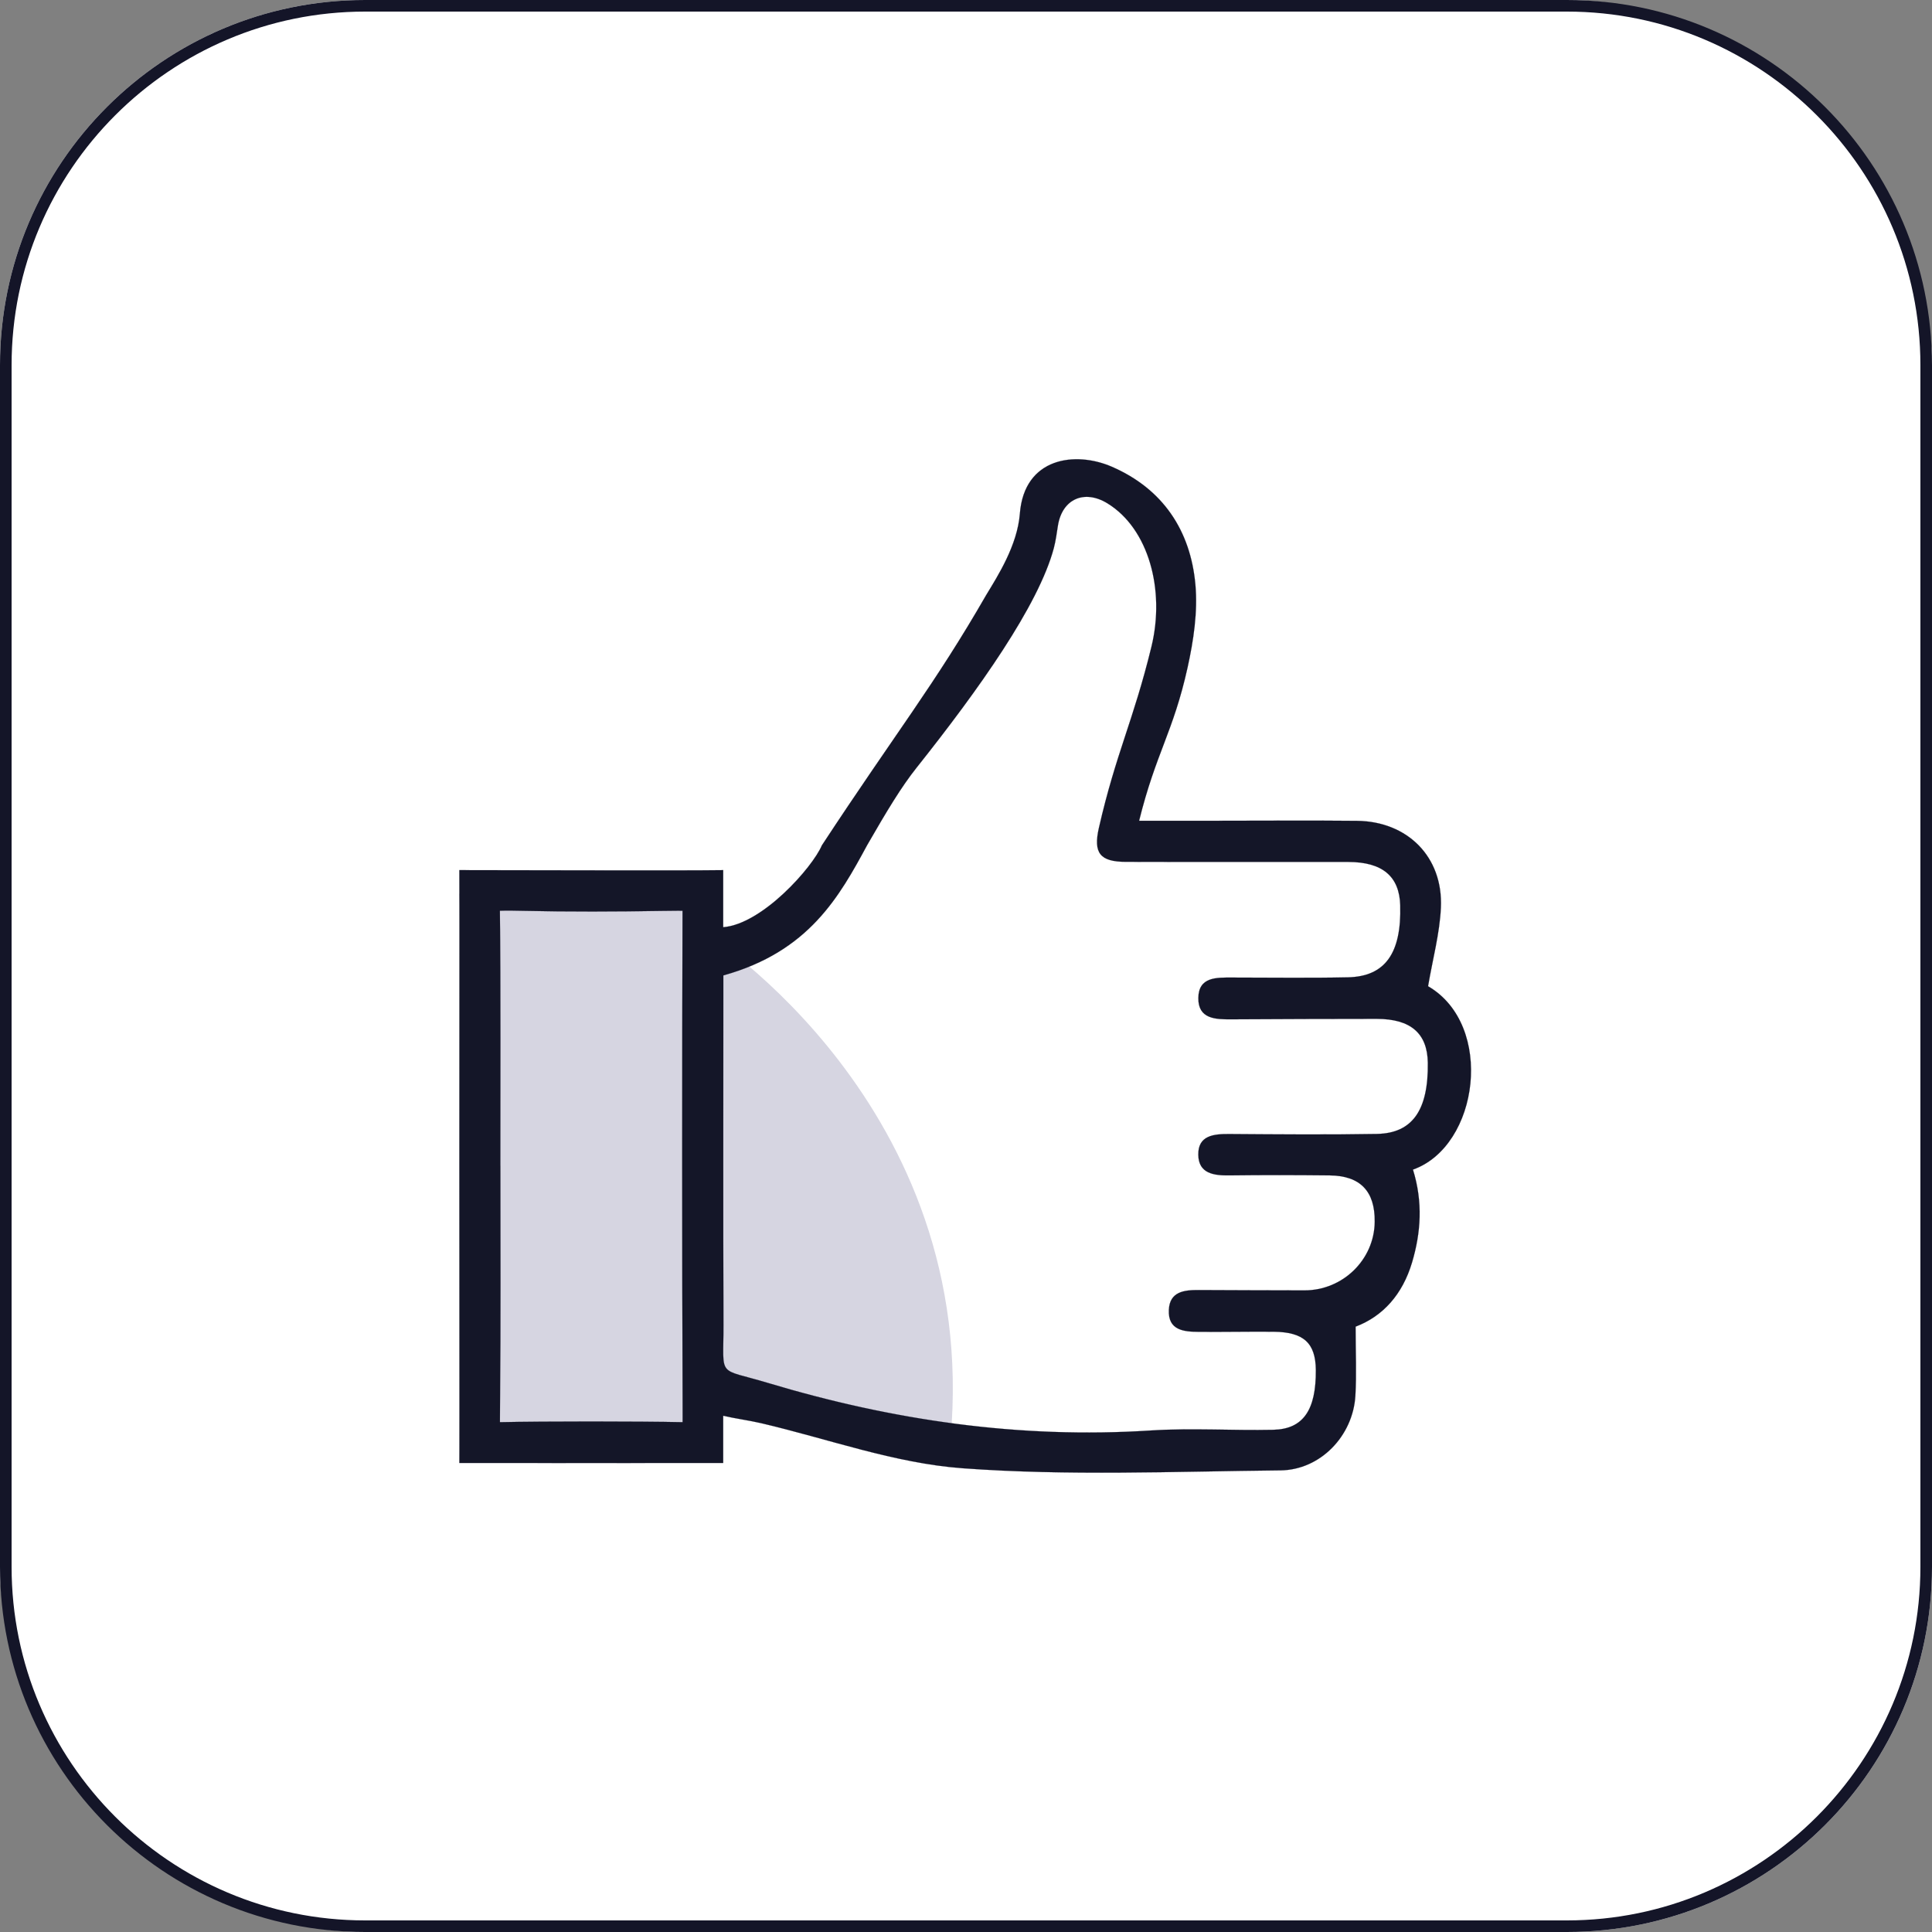
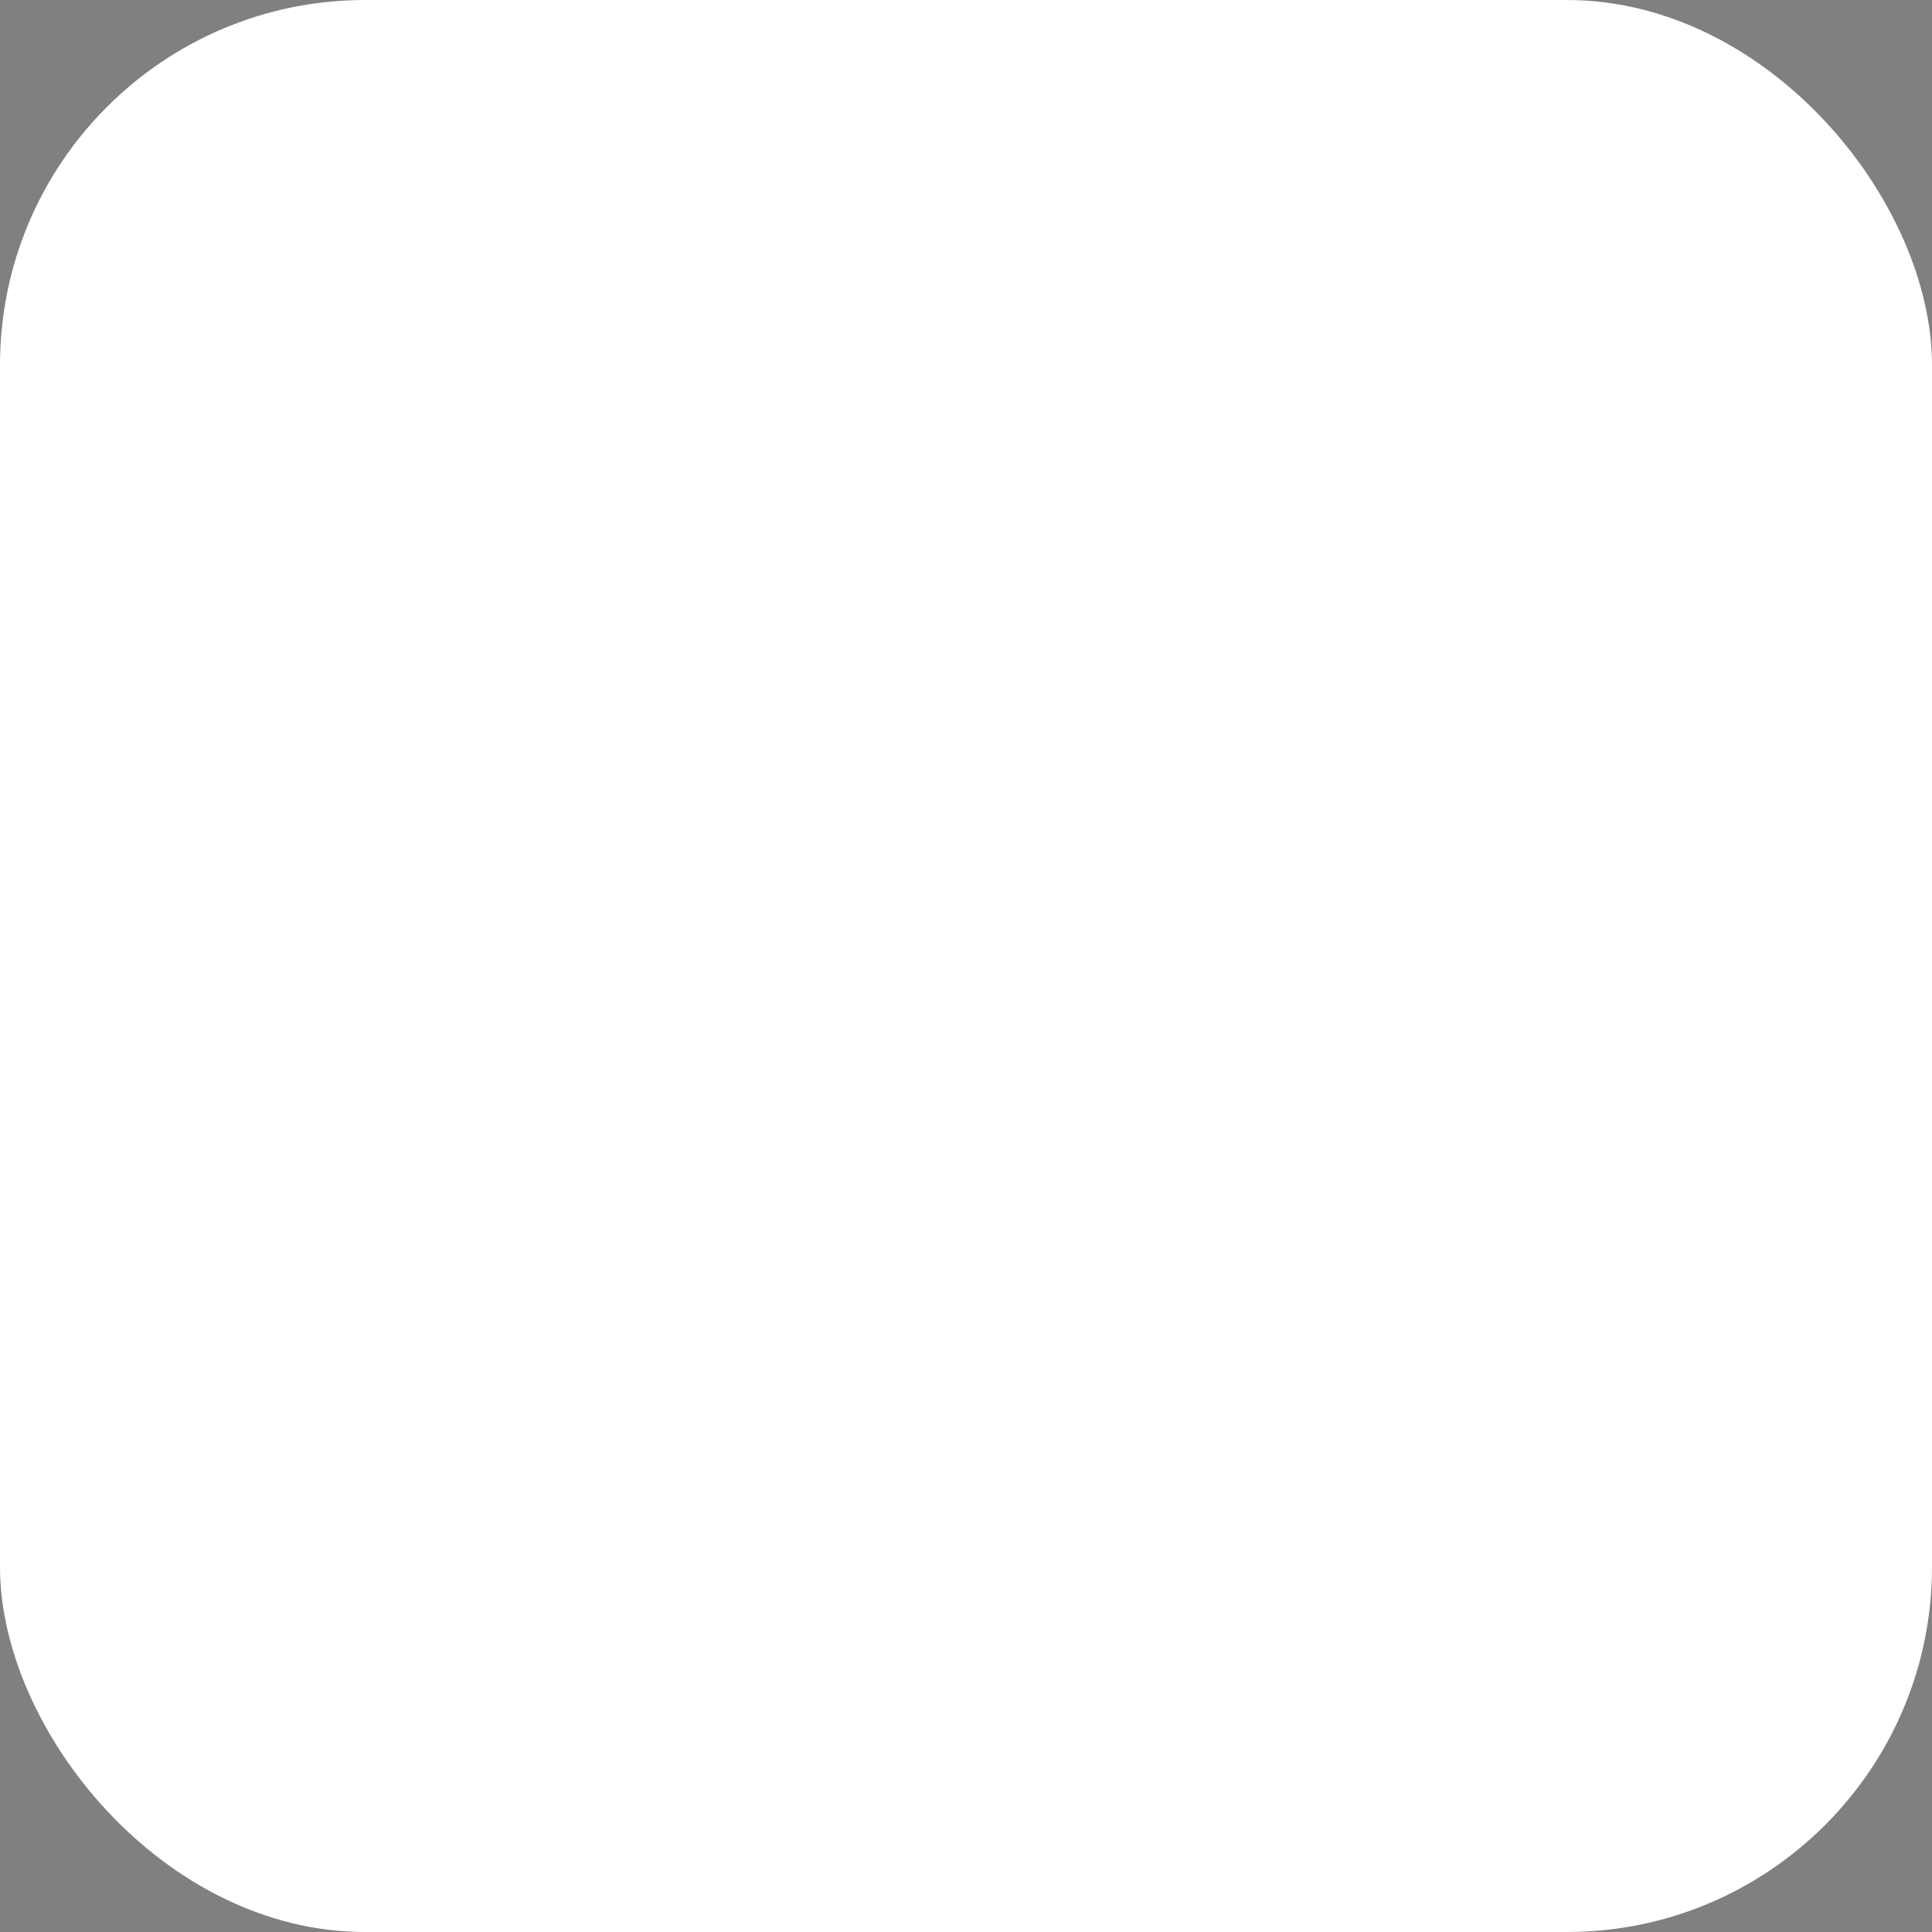
<svg xmlns="http://www.w3.org/2000/svg" id="Laag_2" data-name="Laag 2" viewBox="0 0 500 500">
  <rect x="0" y="0" width="500" height="500" fill="#808080" stroke="none" />
  <defs>
    <style>
      .cls-1 {
        fill: none;
        stroke: #141628;
        stroke-miterlimit: 10;
        stroke-width: .03px;
      }

      .cls-2 {
        fill: #fff;
      }

      .cls-3 {
        fill: #d6d5e1;
      }

      .cls-4 {
        fill: #141628;
      }

      .cls-5 {
        fill: #141528;
      }
    </style>
  </defs>
  <g id="Laag_1-2" data-name="Laag 1">
    <g>
      <rect class="cls-2" width="500" height="500" rx="94.49" ry="94.49" />
-       <path class="cls-5" d="M405.51,3c50.45,0,91.49,41.04,91.49,91.49v311.02c0,50.45-41.04,91.49-91.49,91.49H94.49c-50.45,0-91.49-41.04-91.49-91.49V94.49C3,44.04,44.04,3,94.49,3h311.02M405.51,0H94.49C42.31,0,0,42.31,0,94.49v311.02C0,457.69,42.31,500,94.49,500h311.02c52.18,0,94.49-42.31,94.49-94.49V94.49C500,42.31,457.69,0,405.51,0h0Z" />
-       <path class="cls-3" d="M125.56,231.32h53.44l3.57,10.19s71.25,44.74,63.42,130.91l-63.82-13.83-6.29,13.83h-50.32l-6.69-141.1" />
-       <path class="cls-4" d="M350.83,343.34c0,6.65.27,12.28-.06,17.86-.61,10.38-9.03,19.22-19.39,19.33-27.44.28-54.99,1.46-82.29-.55-17.54-1.29-34.71-7.59-52.05-11.65-3.02-.71-6.94-1.24-9.88-1.94v12.22c-11.96,0-56.32.04-68.28,0,0,0,.03-4.46.02-14.95-.03-41.17-.03-82.36,0-123.54,0-10.3-.02-14.93-.02-14.93,11.57-.02,56.72.17,68.28,0v14.77c10.12-.79,23.11-15.46,25.54-21.18,19.16-29.18,29.12-41.47,42.59-64.89,2.96-4.87,8.01-12.79,8.65-20.94,1.13-14.62,14.39-16.24,23.78-12.17,13.23,5.73,20.4,16.54,21.65,30.55.63,7.04-.49,14.46-2.03,21.43-3.72,16.78-8.17,22.02-12.54,39.65h19.3c12.35,0,24.7-.1,37.05.02,13.14.13,22.35,9.36,21.75,22.48-.31,6.66-2.11,13.25-3.32,20.32,17.28,10.04,13.23,41.39-3.91,47.46,2.63,8.46,2.04,16.39-.24,24.05-2.46,8.24-7.5,13.89-14.59,16.59M187.2,252.42v5.71c0,28.24-.06,56.48.03,84.72.05,14.03-1.87,11.03,11.46,15.04,32.34,9.72,65.23,14.5,99.08,12.32,10.54-.68,21.17.05,31.76-.18,7.75-.17,11.09-5.11,11.01-15.47-.06-6.97-3.13-9.83-10.88-9.91-6.46-.06-12.94.09-19.4.03-3.89-.03-8-.37-7.76-5.67.21-4.74,3.93-5.17,7.71-5.15,9.13.05,18.25.07,27.37.09,9.89.02,18.1-7.89,18.2-17.77.08-7.9-3.74-11.91-11.66-11.99-8.62-.09-17.25-.11-25.87,0-4.07.06-8.06-.43-8.13-5.33-.08-5.02,3.97-5.4,8.02-5.38,12.74.09,25.49.21,38.23-.02,9.2-.17,13.32-6.21,13.15-18.43-.11-7.59-4.42-11.35-13.2-11.35-12.55,0-25.09.05-37.65.12-4.1.02-8.6-.07-8.54-5.52.07-5.51,4.71-5.29,8.72-5.29,10,0,20,.15,29.99-.06,9.63-.2,13.88-6.22,13.54-18.63-.21-7.5-4.59-11.21-13.39-11.23-19.21-.03-38.43.03-57.64-.03-6.64-.02-8.45-2.24-6.96-8.77,4.45-19.46,8.88-27.54,13.61-46.93,3.57-14.69-.74-30.53-11.37-37.06-5.99-3.69-11.76-1.17-12.85,5.79-.32,1.98-.54,3.83-1.06,5.8-3.95,14.8-19.42,36.57-35.47,56.75-4.02,5.05-7.7,11.2-12.8,20.04-7.24,13.38-15.09,27.62-37.24,33.77M129.5,301.72c0,20.2.11,40.39-.09,60.58-.04,4.34-.03,5.76-.03,5.76,11.95-.25,35.33-.24,47.28,0,0,0,.02-1.27,0-5.68-.15-40.39-.14-86.28-.02-126.67,0,0-1.17-.05-5.34.03-11.95.2-23.92.25-35.87-.02-4.62-.11-6.06-.02-6.06-.02.24,20,.1,46.02.12,66.02" />
-       <path class="cls-1" d="M350.83,343.34c0,6.65.27,12.28-.06,17.86-.61,10.38-9.03,19.22-19.39,19.33-27.44.28-54.99,1.46-82.29-.55-17.54-1.29-34.71-7.59-52.05-11.65-3.02-.71-6.94-1.24-9.88-1.94v12.22c-11.96,0-56.32.04-68.28,0,0,0,.03-4.46.02-14.95-.03-41.17-.03-82.36,0-123.54,0-10.3-.02-14.93-.02-14.93,11.57-.02,56.72.17,68.28,0v14.77c10.12-.79,23.11-15.46,25.54-21.18,19.16-29.18,29.12-41.47,42.59-64.89,2.96-4.87,8.01-12.79,8.65-20.94,1.13-14.62,14.39-16.24,23.78-12.17,13.23,5.73,20.4,16.54,21.65,30.55.63,7.04-.49,14.46-2.03,21.43-3.72,16.78-8.17,22.02-12.54,39.65h19.3c12.35,0,24.7-.1,37.05.02,13.14.13,22.35,9.36,21.75,22.48-.31,6.66-2.11,13.25-3.32,20.32,17.28,10.04,13.23,41.39-3.91,47.46,2.63,8.46,2.04,16.39-.24,24.05-2.46,8.24-7.5,13.89-14.59,16.59ZM187.2,252.42v5.71c0,28.24-.06,56.48.03,84.72.05,14.03-1.87,11.03,11.46,15.04,32.34,9.72,65.23,14.5,99.08,12.32,10.54-.68,21.17.05,31.76-.18,7.75-.17,11.09-5.11,11.01-15.47-.06-6.97-3.13-9.83-10.88-9.91-6.46-.06-12.94.09-19.4.03-3.89-.03-8-.37-7.76-5.67.21-4.74,3.93-5.17,7.71-5.15,9.13.05,18.25.07,27.37.09,9.89.02,18.1-7.89,18.2-17.77.08-7.9-3.74-11.91-11.66-11.99-8.62-.09-17.25-.11-25.87,0-4.07.06-8.06-.43-8.13-5.33-.08-5.02,3.97-5.4,8.02-5.38,12.74.09,25.49.21,38.23-.02,9.2-.17,13.32-6.21,13.15-18.43-.11-7.59-4.42-11.35-13.2-11.35-12.55,0-25.09.05-37.65.12-4.1.02-8.6-.07-8.54-5.52.07-5.51,4.71-5.29,8.72-5.29,10,0,20,.15,29.99-.06,9.63-.2,13.88-6.22,13.54-18.63-.21-7.5-4.59-11.21-13.39-11.23-19.21-.03-38.43.03-57.64-.03-6.64-.02-8.45-2.24-6.96-8.77,4.45-19.46,8.88-27.54,13.61-46.93,3.57-14.69-.74-30.53-11.37-37.06-5.99-3.69-11.76-1.17-12.85,5.79-.32,1.98-.54,3.83-1.06,5.8-3.95,14.8-19.42,36.57-35.47,56.75-4.02,5.05-7.7,11.2-12.8,20.04-7.24,13.38-15.09,27.62-37.24,33.77ZM129.5,301.72c0,20.2.11,40.39-.09,60.58-.04,4.34-.03,5.76-.03,5.76,11.95-.25,35.33-.24,47.28,0,0,0,.02-1.27,0-5.68-.15-40.39-.14-86.28-.02-126.67,0,0-1.17-.05-5.34.03-11.95.2-23.92.25-35.87-.02-4.62-.11-6.06-.02-6.06-.02.24,20,.1,46.02.12,66.02Z" />
    </g>
  </g>
</svg>